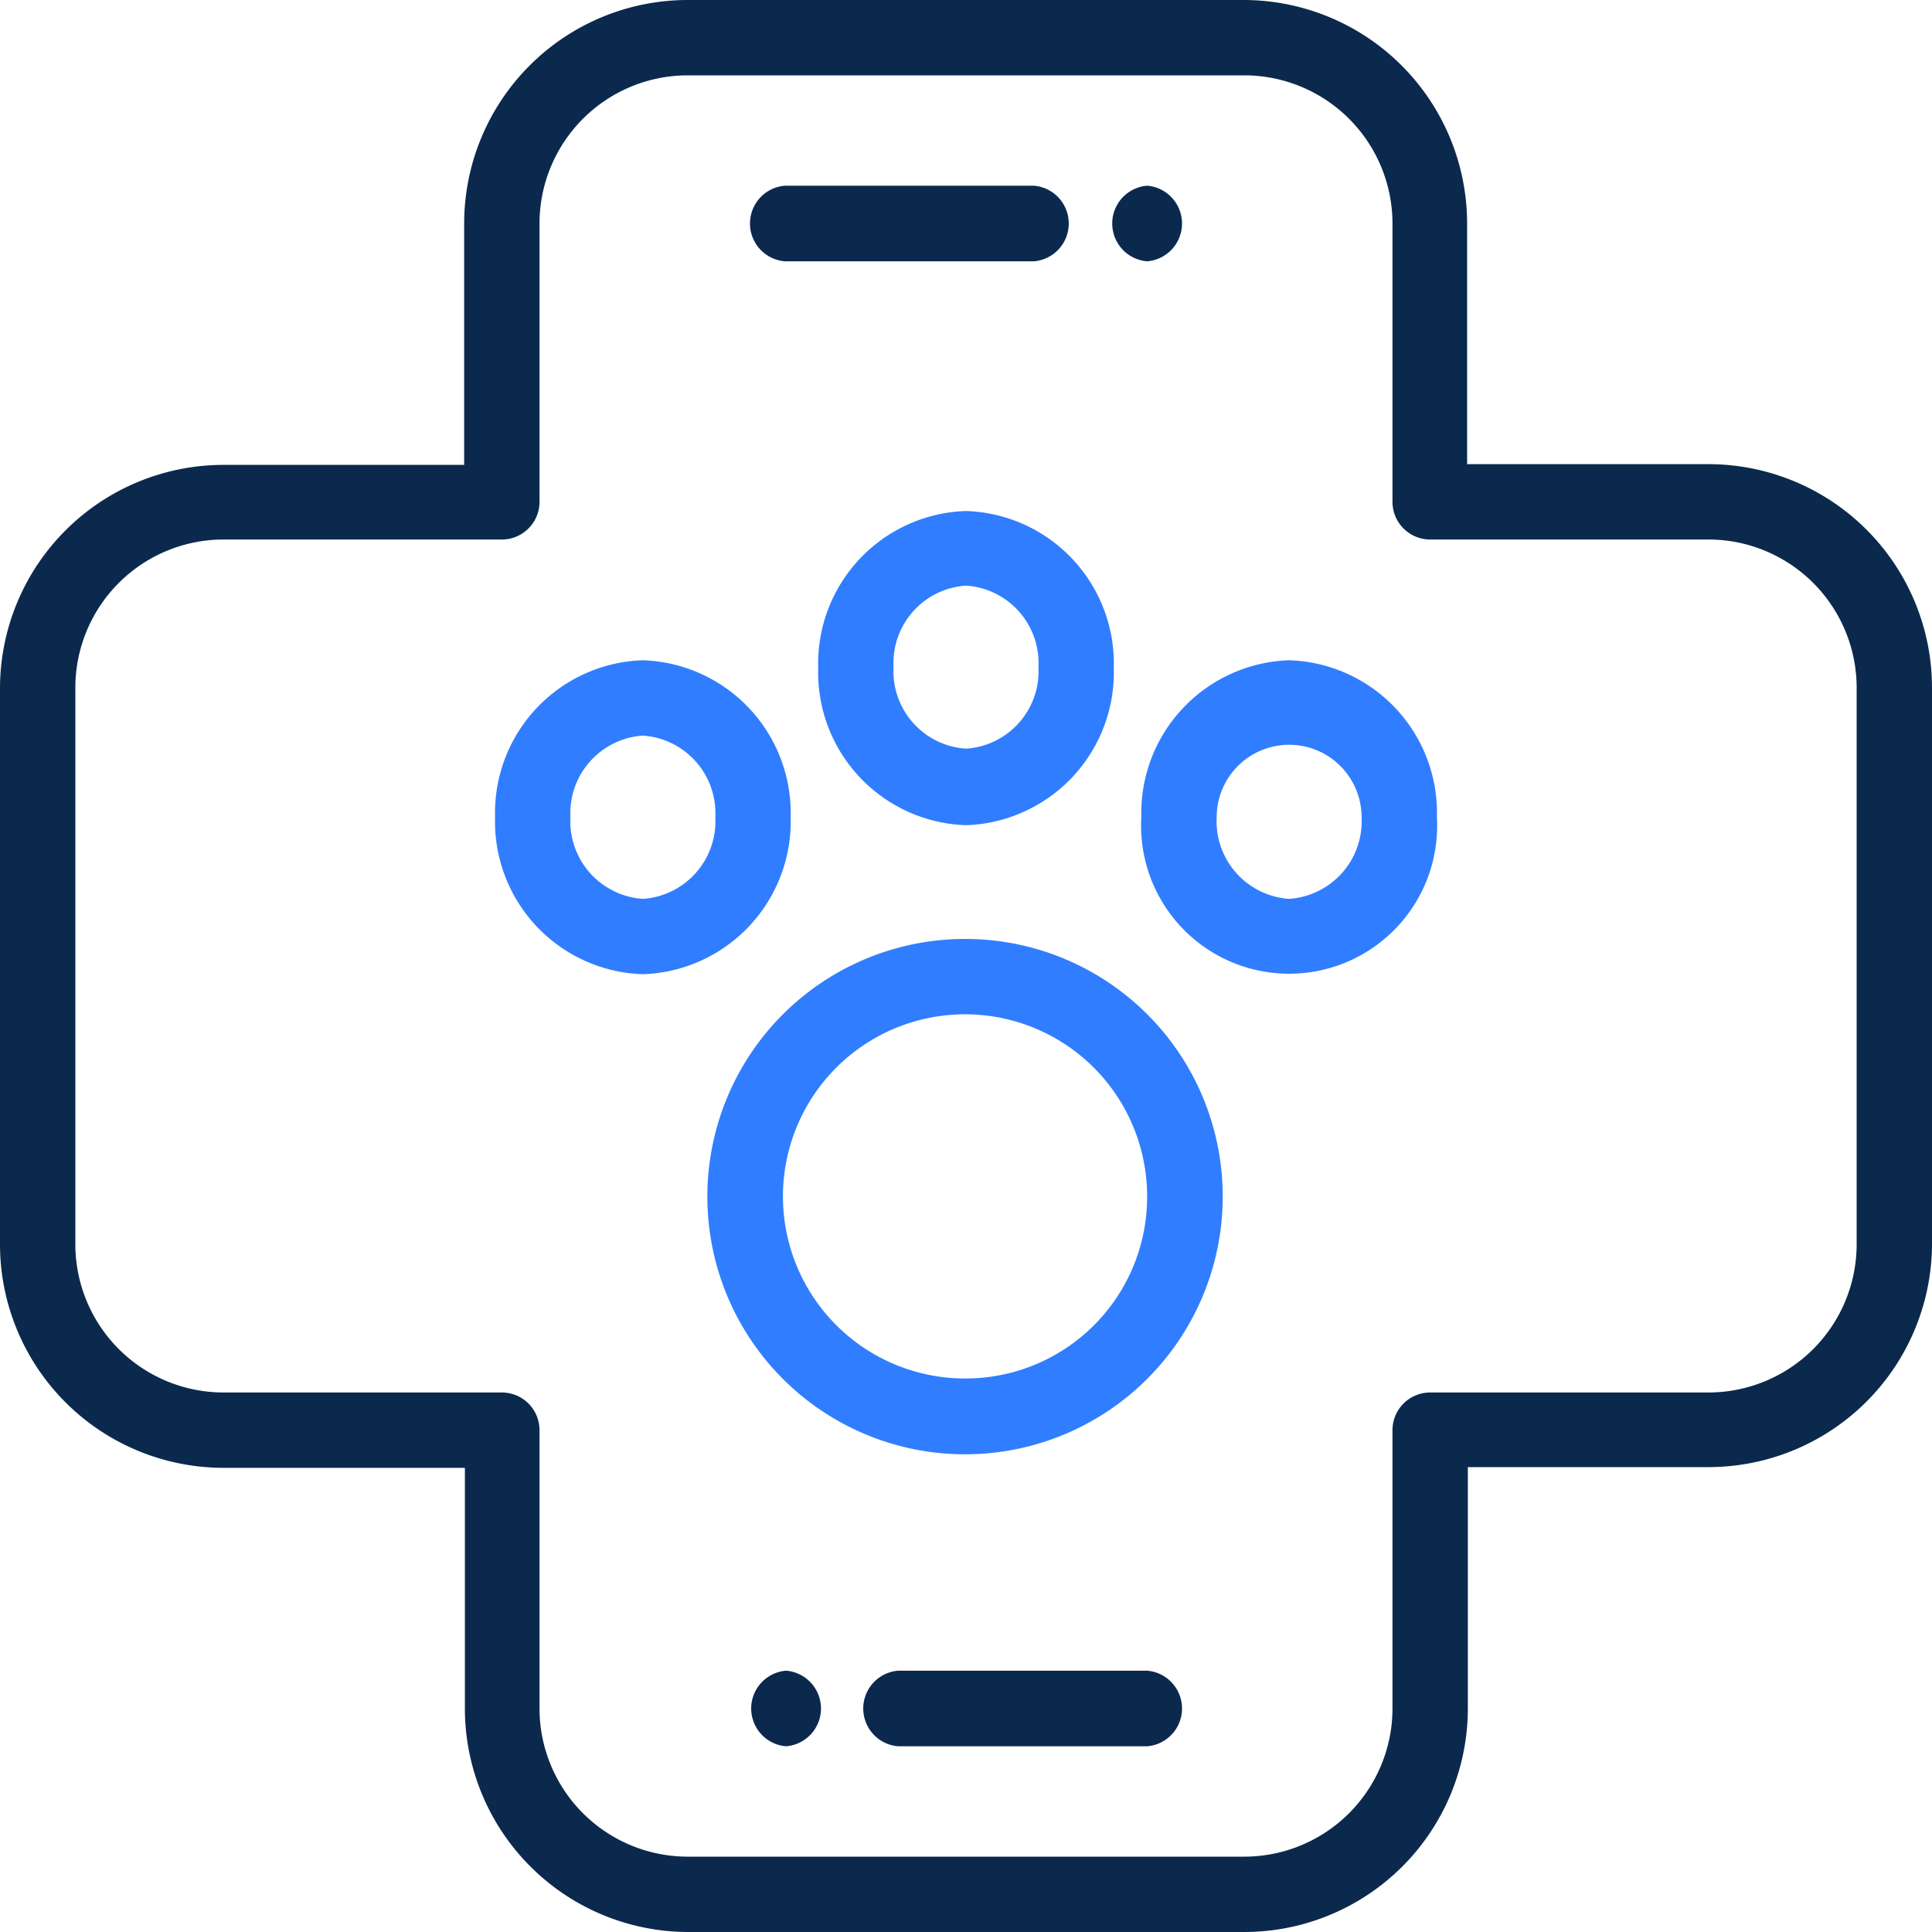
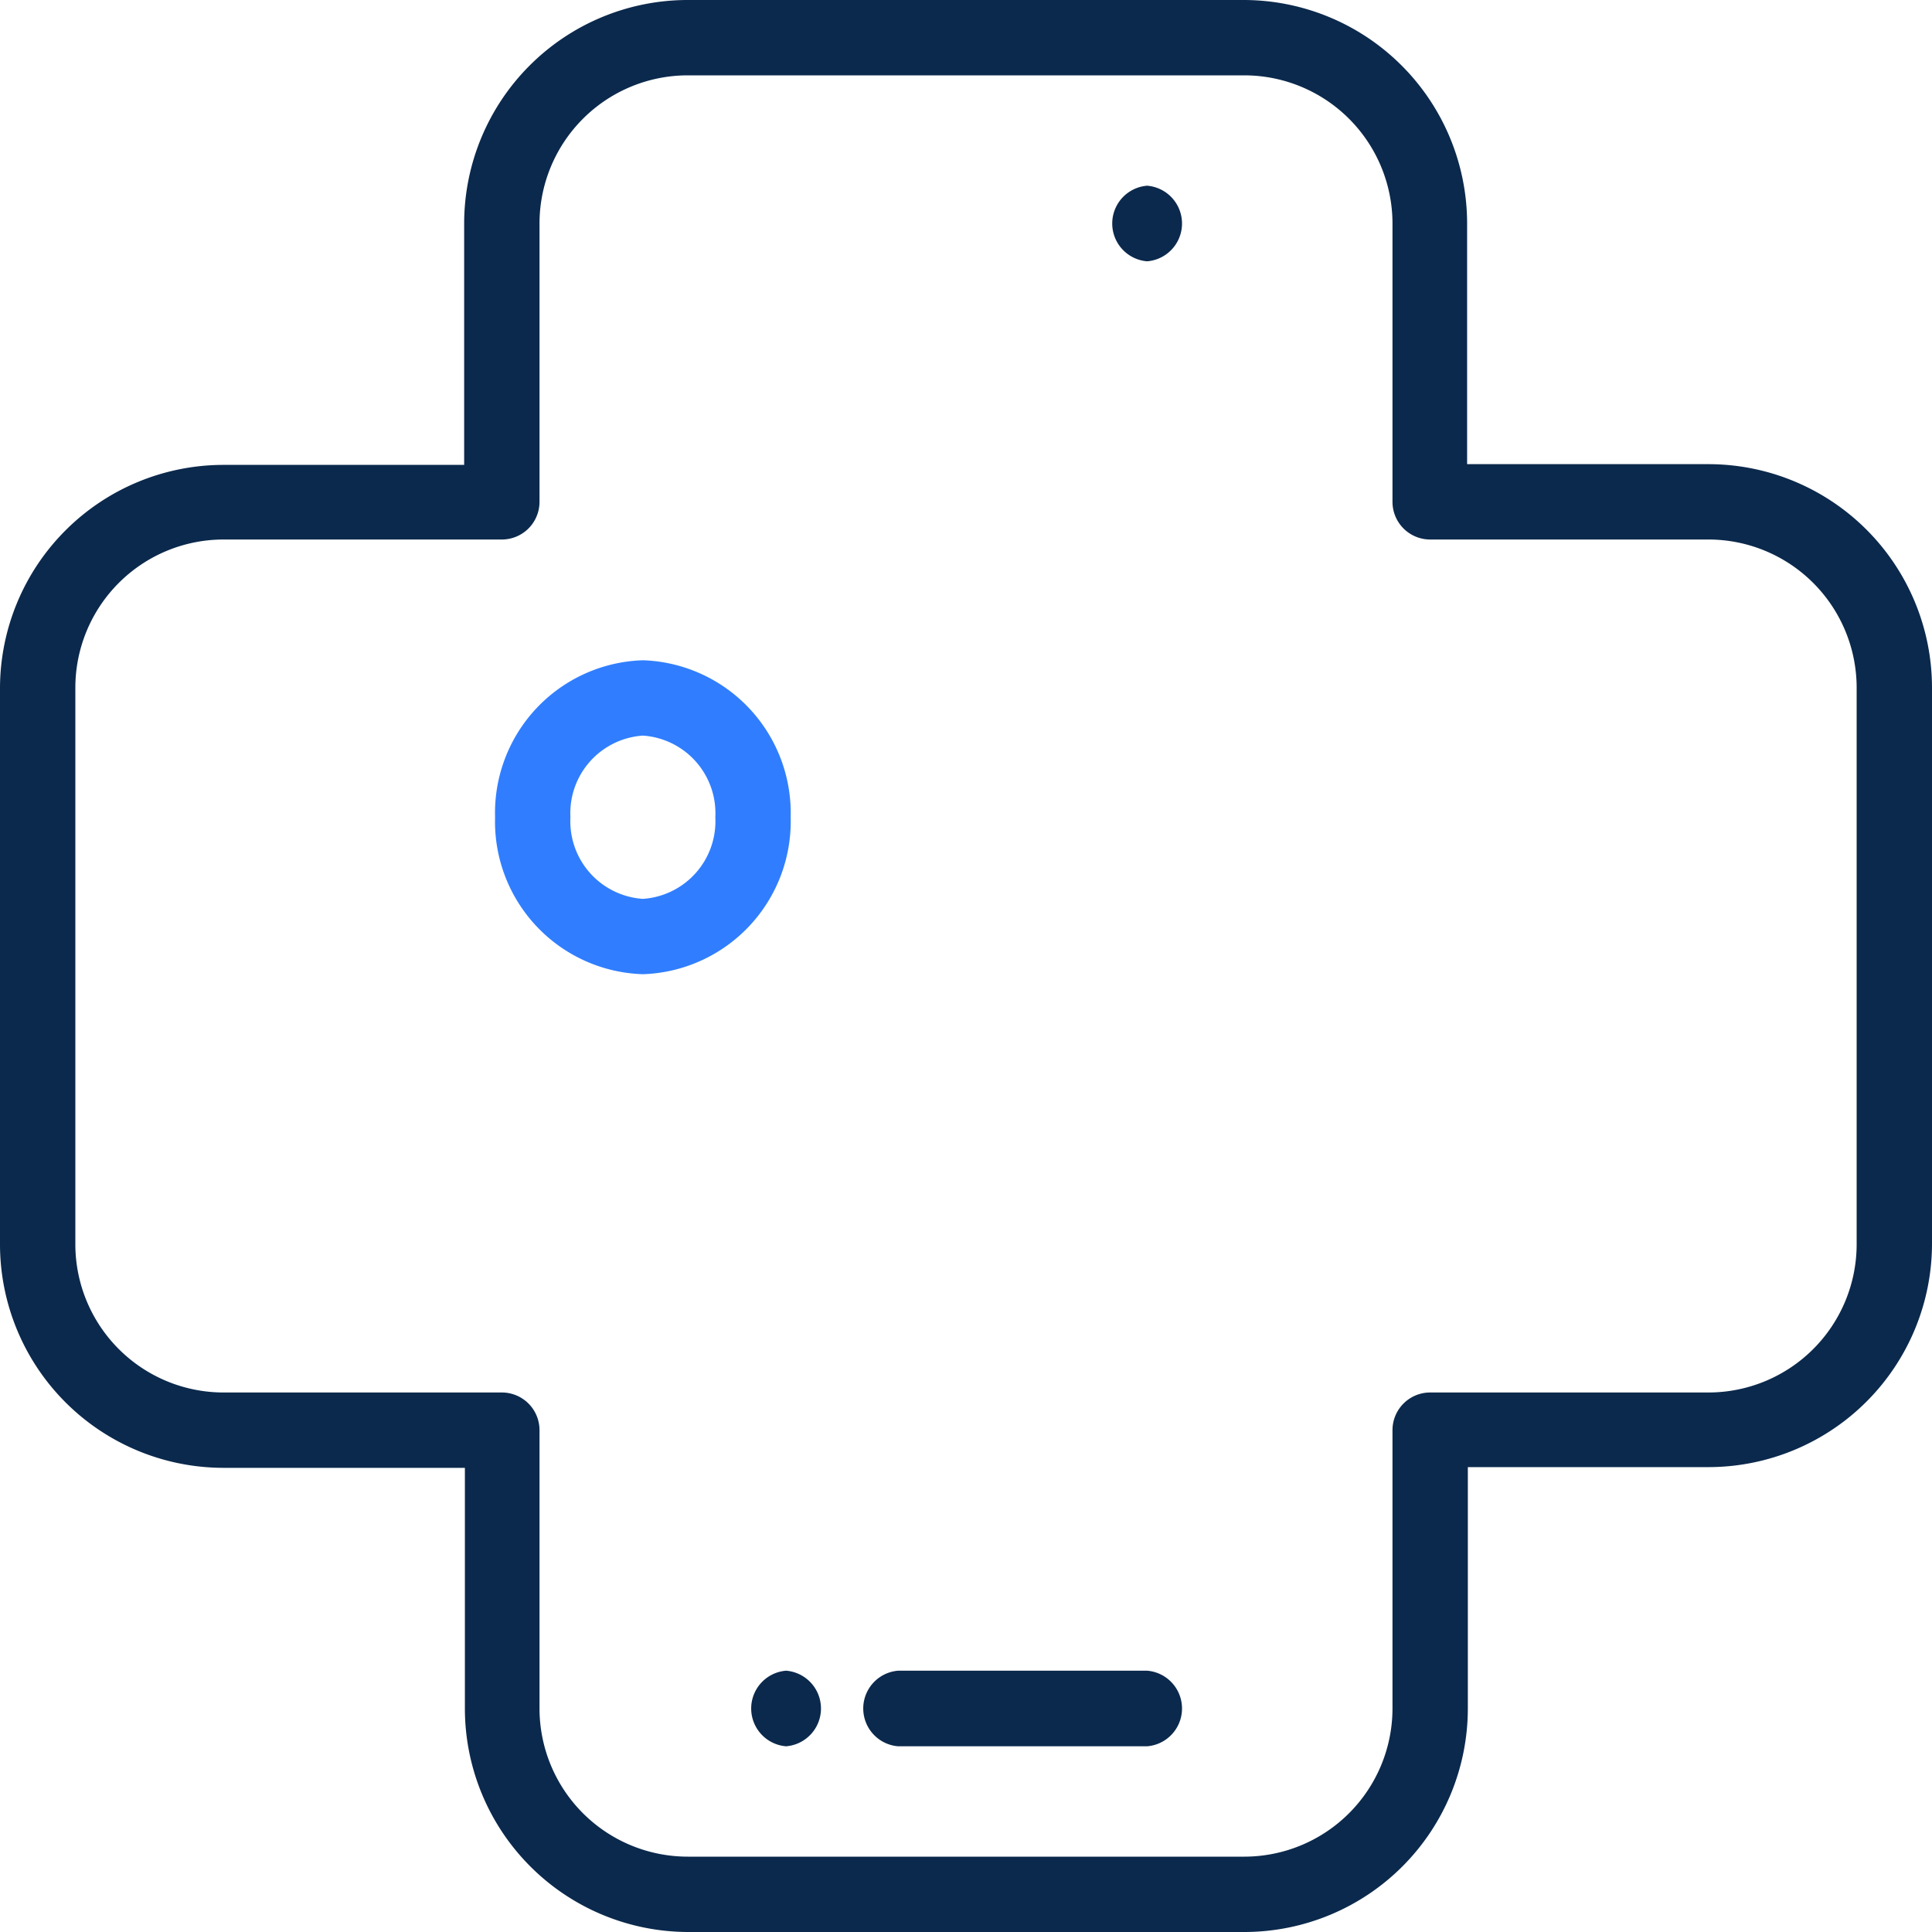
<svg xmlns="http://www.w3.org/2000/svg" id="Layer_1" data-name="Layer 1" viewBox="0 0 80 80">
  <defs>
    <style>.cls-1{fill:#307eff;}.cls-2{fill:#0b294c;}</style>
  </defs>
  <title>i3</title>
-   <path class="cls-1" d="M40,38.88A10.67,10.67,0,1,0,50.63,49.54,10.66,10.66,0,0,0,40,38.88Zm0,18.2a7.54,7.54,0,1,1,7.5-7.54A7.52,7.52,0,0,1,40,57.08Z" />
-   <path class="cls-1" d="M40,21.16a6.32,6.32,0,0,0-6.12,6.5A6.33,6.33,0,0,0,40,34.17a6.33,6.33,0,0,0,6.12-6.51A6.32,6.32,0,0,0,40,21.16ZM40,31a3.21,3.21,0,0,1-3-3.38,3.21,3.21,0,0,1,3-3.37,3.21,3.21,0,0,1,3,3.37A3.21,3.21,0,0,1,40,31Z" />
-   <path class="cls-1" d="M53.38,27.34a6.33,6.33,0,0,0-6.12,6.5,6.13,6.13,0,1,0,12.24,0A6.32,6.32,0,0,0,53.38,27.34Zm0,9.88a3.22,3.22,0,0,1-3-3.38,3,3,0,1,1,6,0A3.22,3.22,0,0,1,53.38,37.22Z" />
  <path class="cls-1" d="M26.62,27.34a6.32,6.32,0,0,0-6.12,6.5,6.32,6.32,0,0,0,6.12,6.5,6.33,6.33,0,0,0,6.12-6.5A6.33,6.33,0,0,0,26.62,27.34Zm0,9.88a3.22,3.22,0,0,1-3-3.38,3.22,3.22,0,0,1,3-3.38,3.22,3.22,0,0,1,3,3.38A3.22,3.22,0,0,1,26.62,37.22Z" />
  <path class="cls-2" d="M70.75,19.22h-10v-10A9.26,9.26,0,0,0,51.53,0H28.47a9.26,9.26,0,0,0-9.25,9.25v10h-10A9.26,9.26,0,0,0,0,28.47V51.53a9.26,9.26,0,0,0,9.25,9.25h10v10A9.26,9.26,0,0,0,28.47,80H51.53a9.26,9.26,0,0,0,9.25-9.25v-10h10A9.26,9.26,0,0,0,80,51.53V28.47A9.26,9.26,0,0,0,70.75,19.22Zm6.13,32.31a6.14,6.14,0,0,1-6.13,6.13H59.22a1.56,1.56,0,0,0-1.56,1.56V70.75a6.14,6.14,0,0,1-6.13,6.13H28.47a6.14,6.14,0,0,1-6.13-6.13V59.22a1.56,1.56,0,0,0-1.56-1.56H9.25a6.14,6.14,0,0,1-6.13-6.13V28.47a6.14,6.14,0,0,1,6.13-6.13H20.78a1.56,1.56,0,0,0,1.56-1.56V9.25a6.14,6.14,0,0,1,6.13-6.13H51.53a6.14,6.14,0,0,1,6.13,6.13V20.78a1.56,1.56,0,0,0,1.56,1.56H70.75a6.14,6.14,0,0,1,6.13,6.13Z" />
  <path class="cls-2" d="M47.5,69.18H37.19a1.57,1.57,0,0,0,0,3.13H47.5a1.57,1.57,0,0,0,0-3.13Z" />
  <path class="cls-2" d="M32.55,69.18h0a1.57,1.57,0,0,0,0,3.13h0a1.57,1.57,0,0,0,0-3.13Z" />
  <path class="cls-2" d="M47.5,7.69h0a1.57,1.57,0,0,0,0,3.13h0a1.57,1.57,0,0,0,0-3.13Z" />
-   <path class="cls-2" d="M42.81,7.69H32.5a1.57,1.57,0,0,0,0,3.13H42.81a1.57,1.57,0,0,0,0-3.13Z" />
</svg>